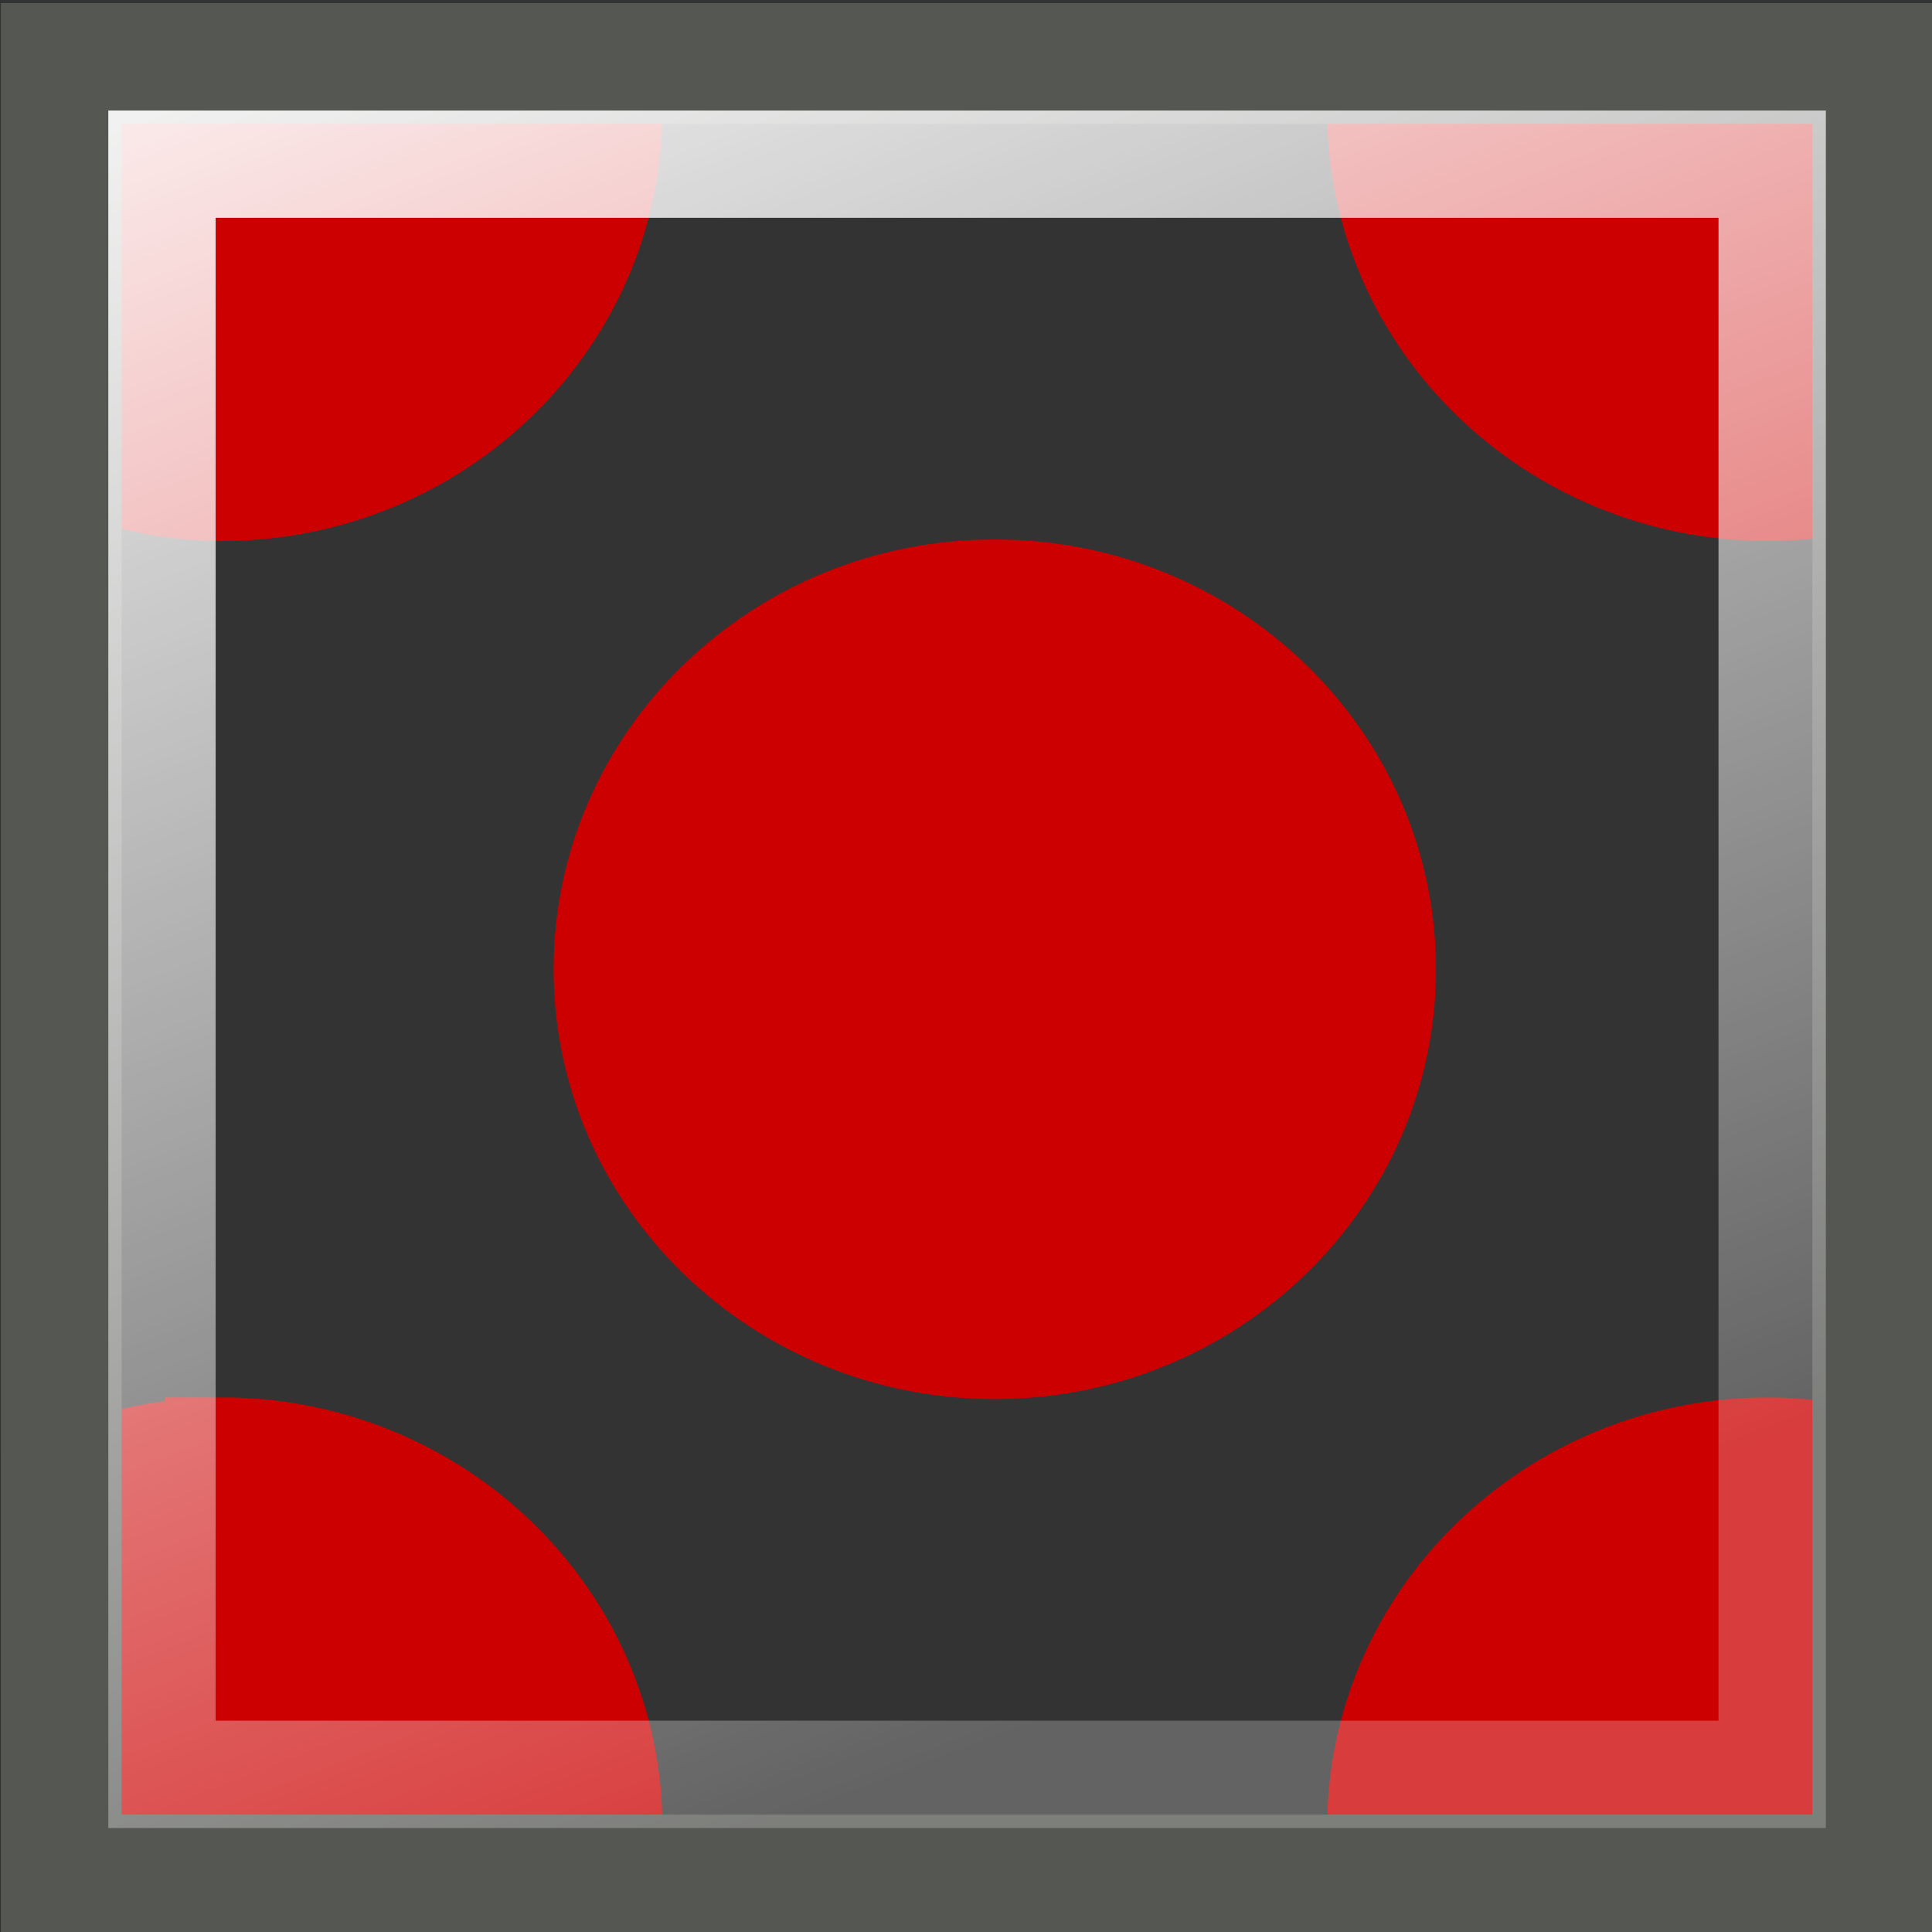
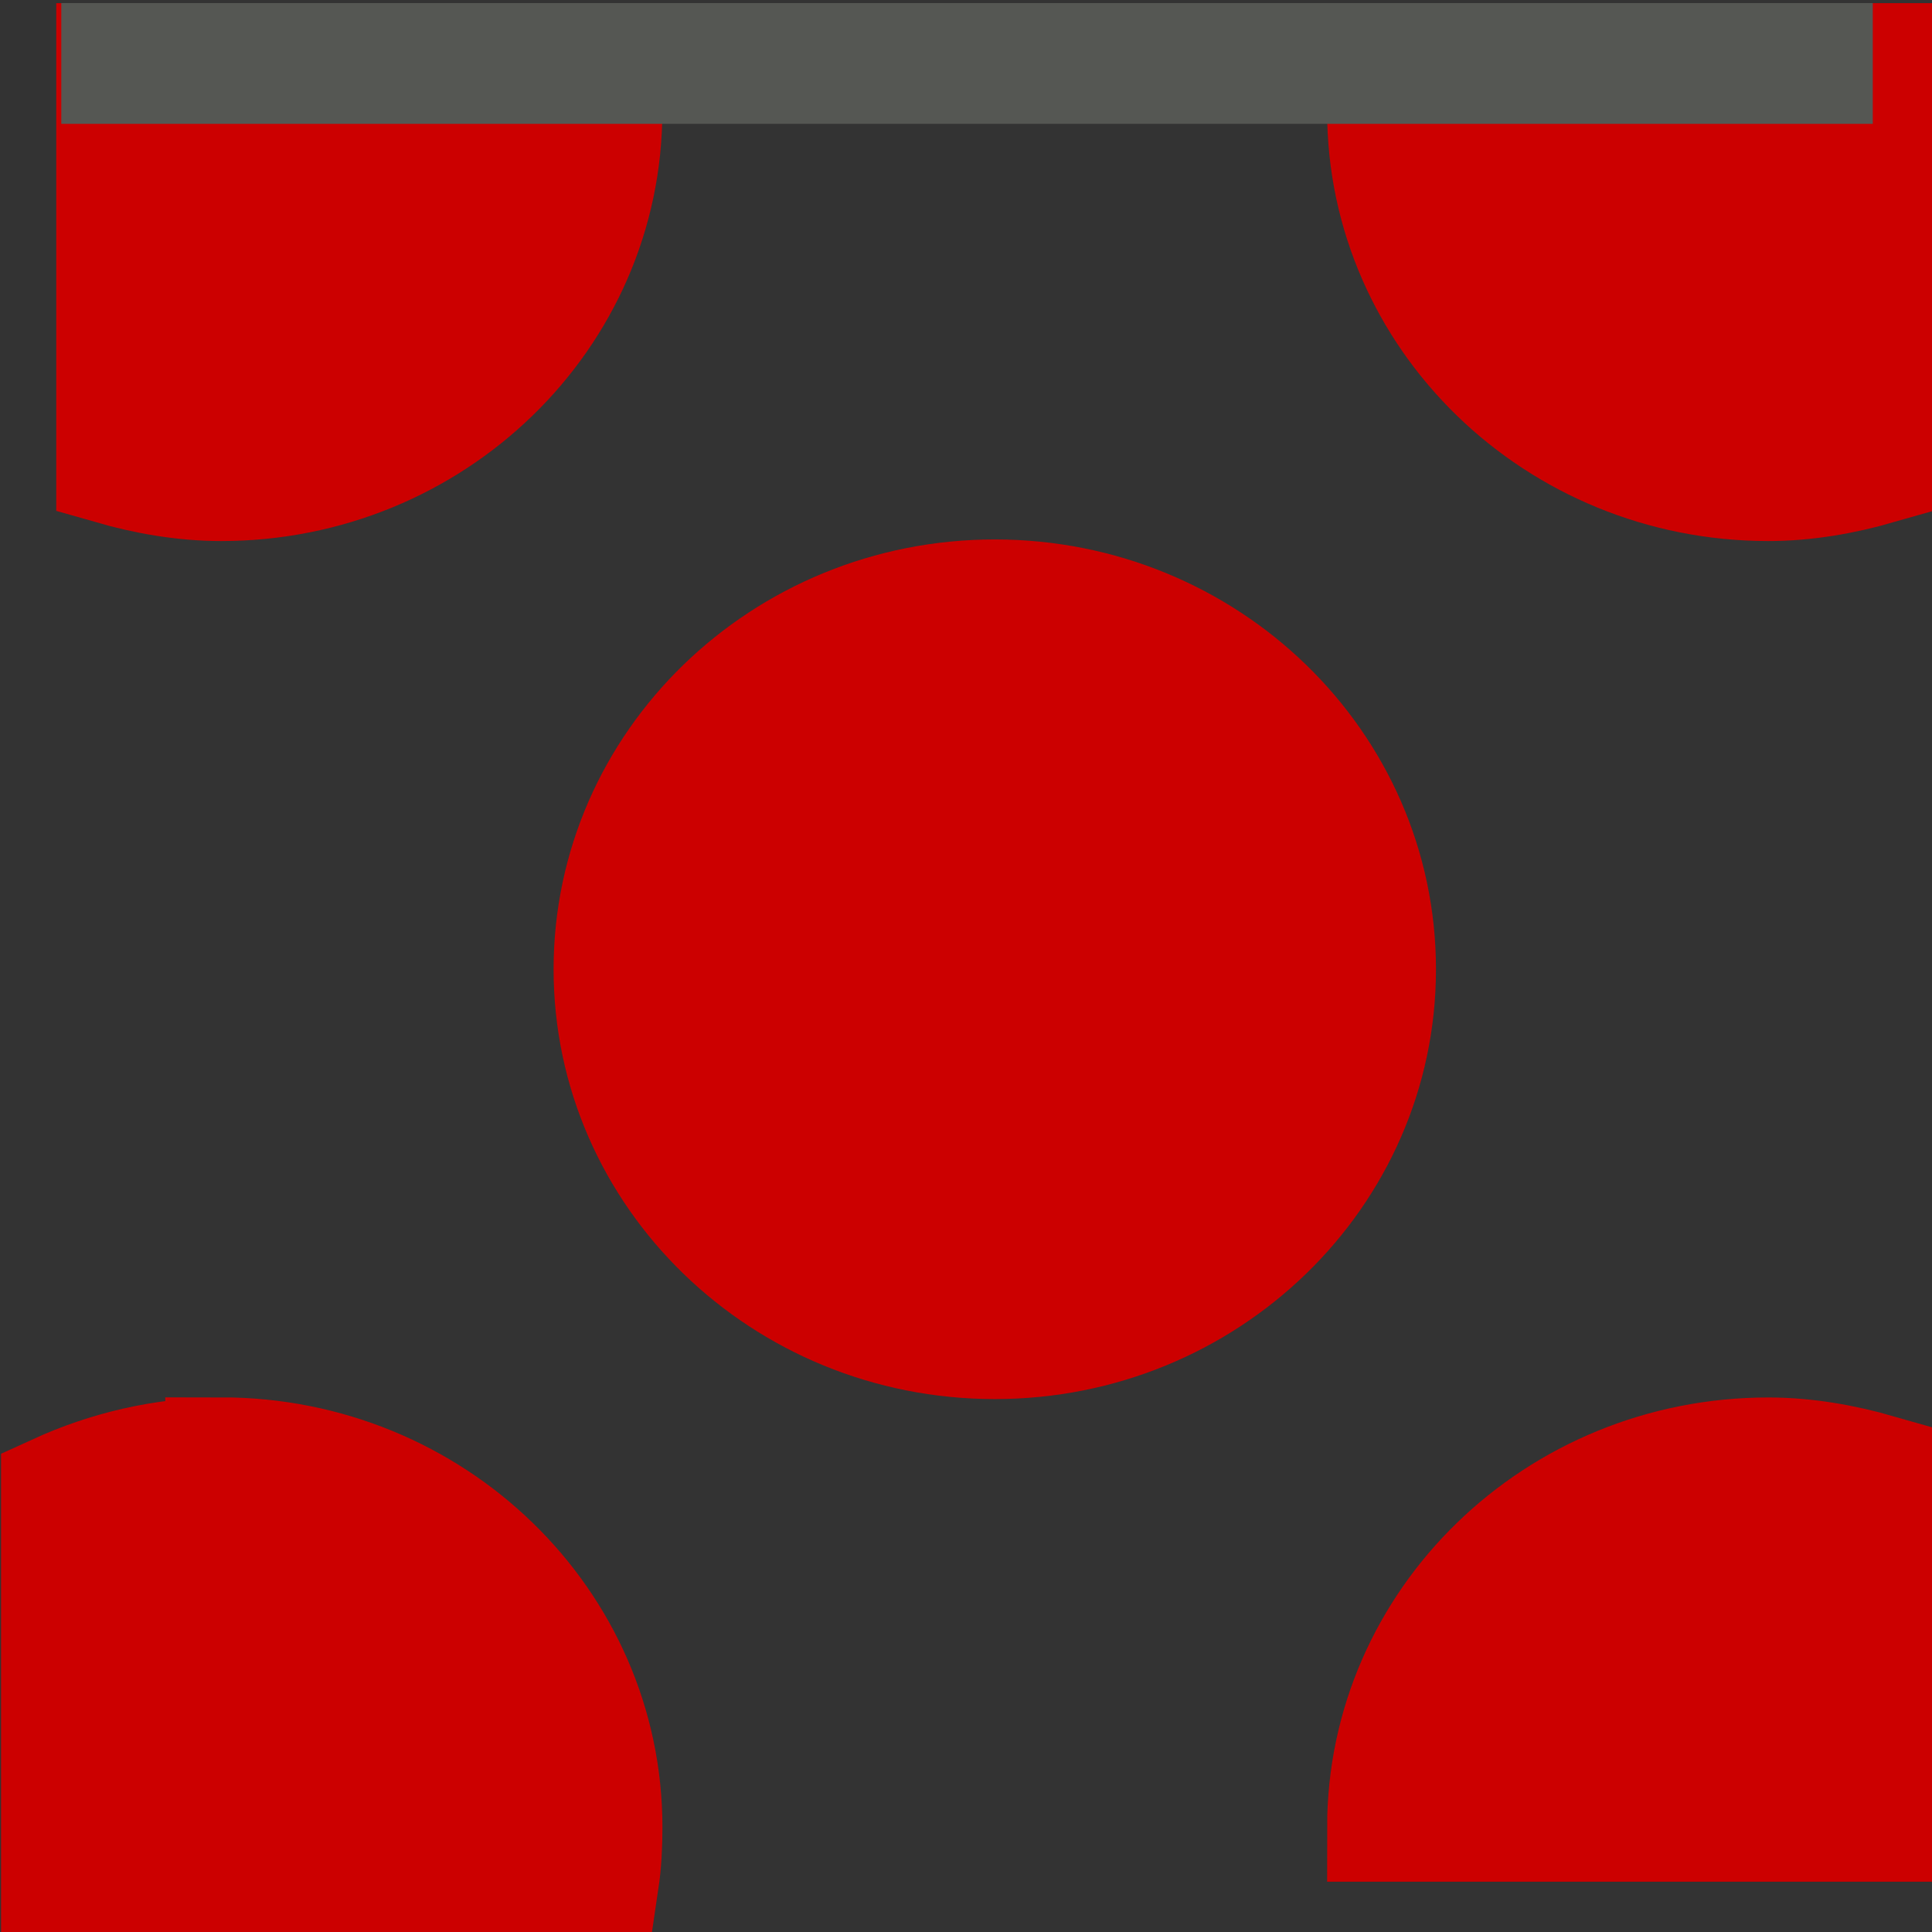
<svg xmlns="http://www.w3.org/2000/svg" xmlns:ns1="http://www.inkscape.org/namespaces/inkscape" xmlns:ns2="http://sodipodi.sourceforge.net/DTD/sodipodi-0.dtd" xmlns:xlink="http://www.w3.org/1999/xlink" version="1.1" width="16" height="16" id="svg2" viewBox="0 0 16 16" ns1:version="0.92pre1 unknown" ns2:docname="gimp-pattern.svg">
  <rect x="0" y="0" width="16" height="16" fill="#333333" stroke="none" />
  <ns2:namedview pagecolor="#ffffff" bordercolor="#666666" borderopacity="1" objecttolerance="10" gridtolerance="10" guidetolerance="10" ns1:pageopacity="0" ns1:pageshadow="2" ns1:window-width="1920" ns1:window-height="1016" id="namedview1697" showgrid="true" ns1:zoom="41.7193" ns1:cx="9.1125793" ns1:cy="6.9065382" ns1:window-x="0" ns1:window-y="27" ns1:window-maximized="1" ns1:current-layer="svg2" showguides="false">
    <ns1:grid type="xygrid" id="grid4244" />
  </ns2:namedview>
  <defs id="defs7386">
    <linearGradient ns1:collect="always" xlink:href="#linearGradient11528" id="linearGradient19943" gradientUnits="userSpaceOnUse" x1="69.188" y1="234.188" x2="76.062" y2="252.021" />
    <linearGradient ns1:collect="always" id="linearGradient11528">
      <stop style="stop-color:white;stop-opacity:1;" offset="0" id="stop11530" />
      <stop style="stop-color:white;stop-opacity:0.236" offset="1" id="stop11532" />
    </linearGradient>
  </defs>
  <g style="display:inline" id="fill_pattern" transform="matrix(0.889,0,0,0.889,-61.333,-208.889)">
    <path style="opacity:1;fill:#cc0000;fill-opacity:1;stroke:#cc0000;stroke-width:1.014;stroke-linecap:round;stroke-linejoin:miter;stroke-miterlimit:4;stroke-dashoffset:0;stroke-opacity:1" d="m 70.022,235.507 v 3.841 c 0.324,0.093 0.674,0.156 1.029,0.156 1.989,0 3.603,-1.567 3.603,-3.497 0,-0.168 -0.008,-0.338 -0.032,-0.5 z m 11.871,0 c -0.023,0.161 -0.032,0.332 -0.032,0.5 0,1.93 1.614,3.497 3.603,3.497 0.355,0 0.705,-0.063 1.029,-0.156 v -3.841 z m -3.635,4.996 c -1.989,0 -3.603,1.567 -3.603,3.497 0,1.93 1.614,3.497 3.603,3.497 1.989,0 3.603,-1.567 3.603,-3.497 0,-1.93 -1.614,-3.497 -3.603,-3.497 z m -7.206,7.993 c -0.549,0 -1.078,0.13 -1.544,0.343 v 3.653 h 5.115 c 0.024,-0.161 0.032,-0.332 0.032,-0.5 0,-1.93 -1.614,-3.497 -3.603,-3.497 z m 14.412,0 c -1.989,0 -3.603,1.567 -3.603,3.497 h 4.632 v -3.341 c -0.324,-0.093 -0.674,-0.156 -1.029,-0.156 z" id="path19823" ns1:connector-curvature="0" />
-     <path id="path19825" d="m 69.562,235.562 h 16.875 v 16.875 H 69.562 Z" style="fill:none;fill-opacity:1;stroke:#555753;stroke-width:1.125;stroke-linecap:round;stroke-linejoin:miter;stroke-miterlimit:4;stroke-dasharray:none;stroke-dashoffset:0;stroke-opacity:1" ns1:connector-curvature="0" />
-     <path id="path19827" d="m 70.5,236.5 h 15 v 15 H 70.5 Z" style="fill:none;fill-opacity:1;stroke:url(#linearGradient19943);stroke-width:1;stroke-linecap:round;stroke-linejoin:miter;stroke-miterlimit:4;stroke-dashoffset:0;stroke-opacity:1" ns1:connector-curvature="0" />
+     <path id="path19825" d="m 69.562,235.562 h 16.875 H 69.562 Z" style="fill:none;fill-opacity:1;stroke:#555753;stroke-width:1.125;stroke-linecap:round;stroke-linejoin:miter;stroke-miterlimit:4;stroke-dasharray:none;stroke-dashoffset:0;stroke-opacity:1" ns1:connector-curvature="0" />
  </g>
</svg>